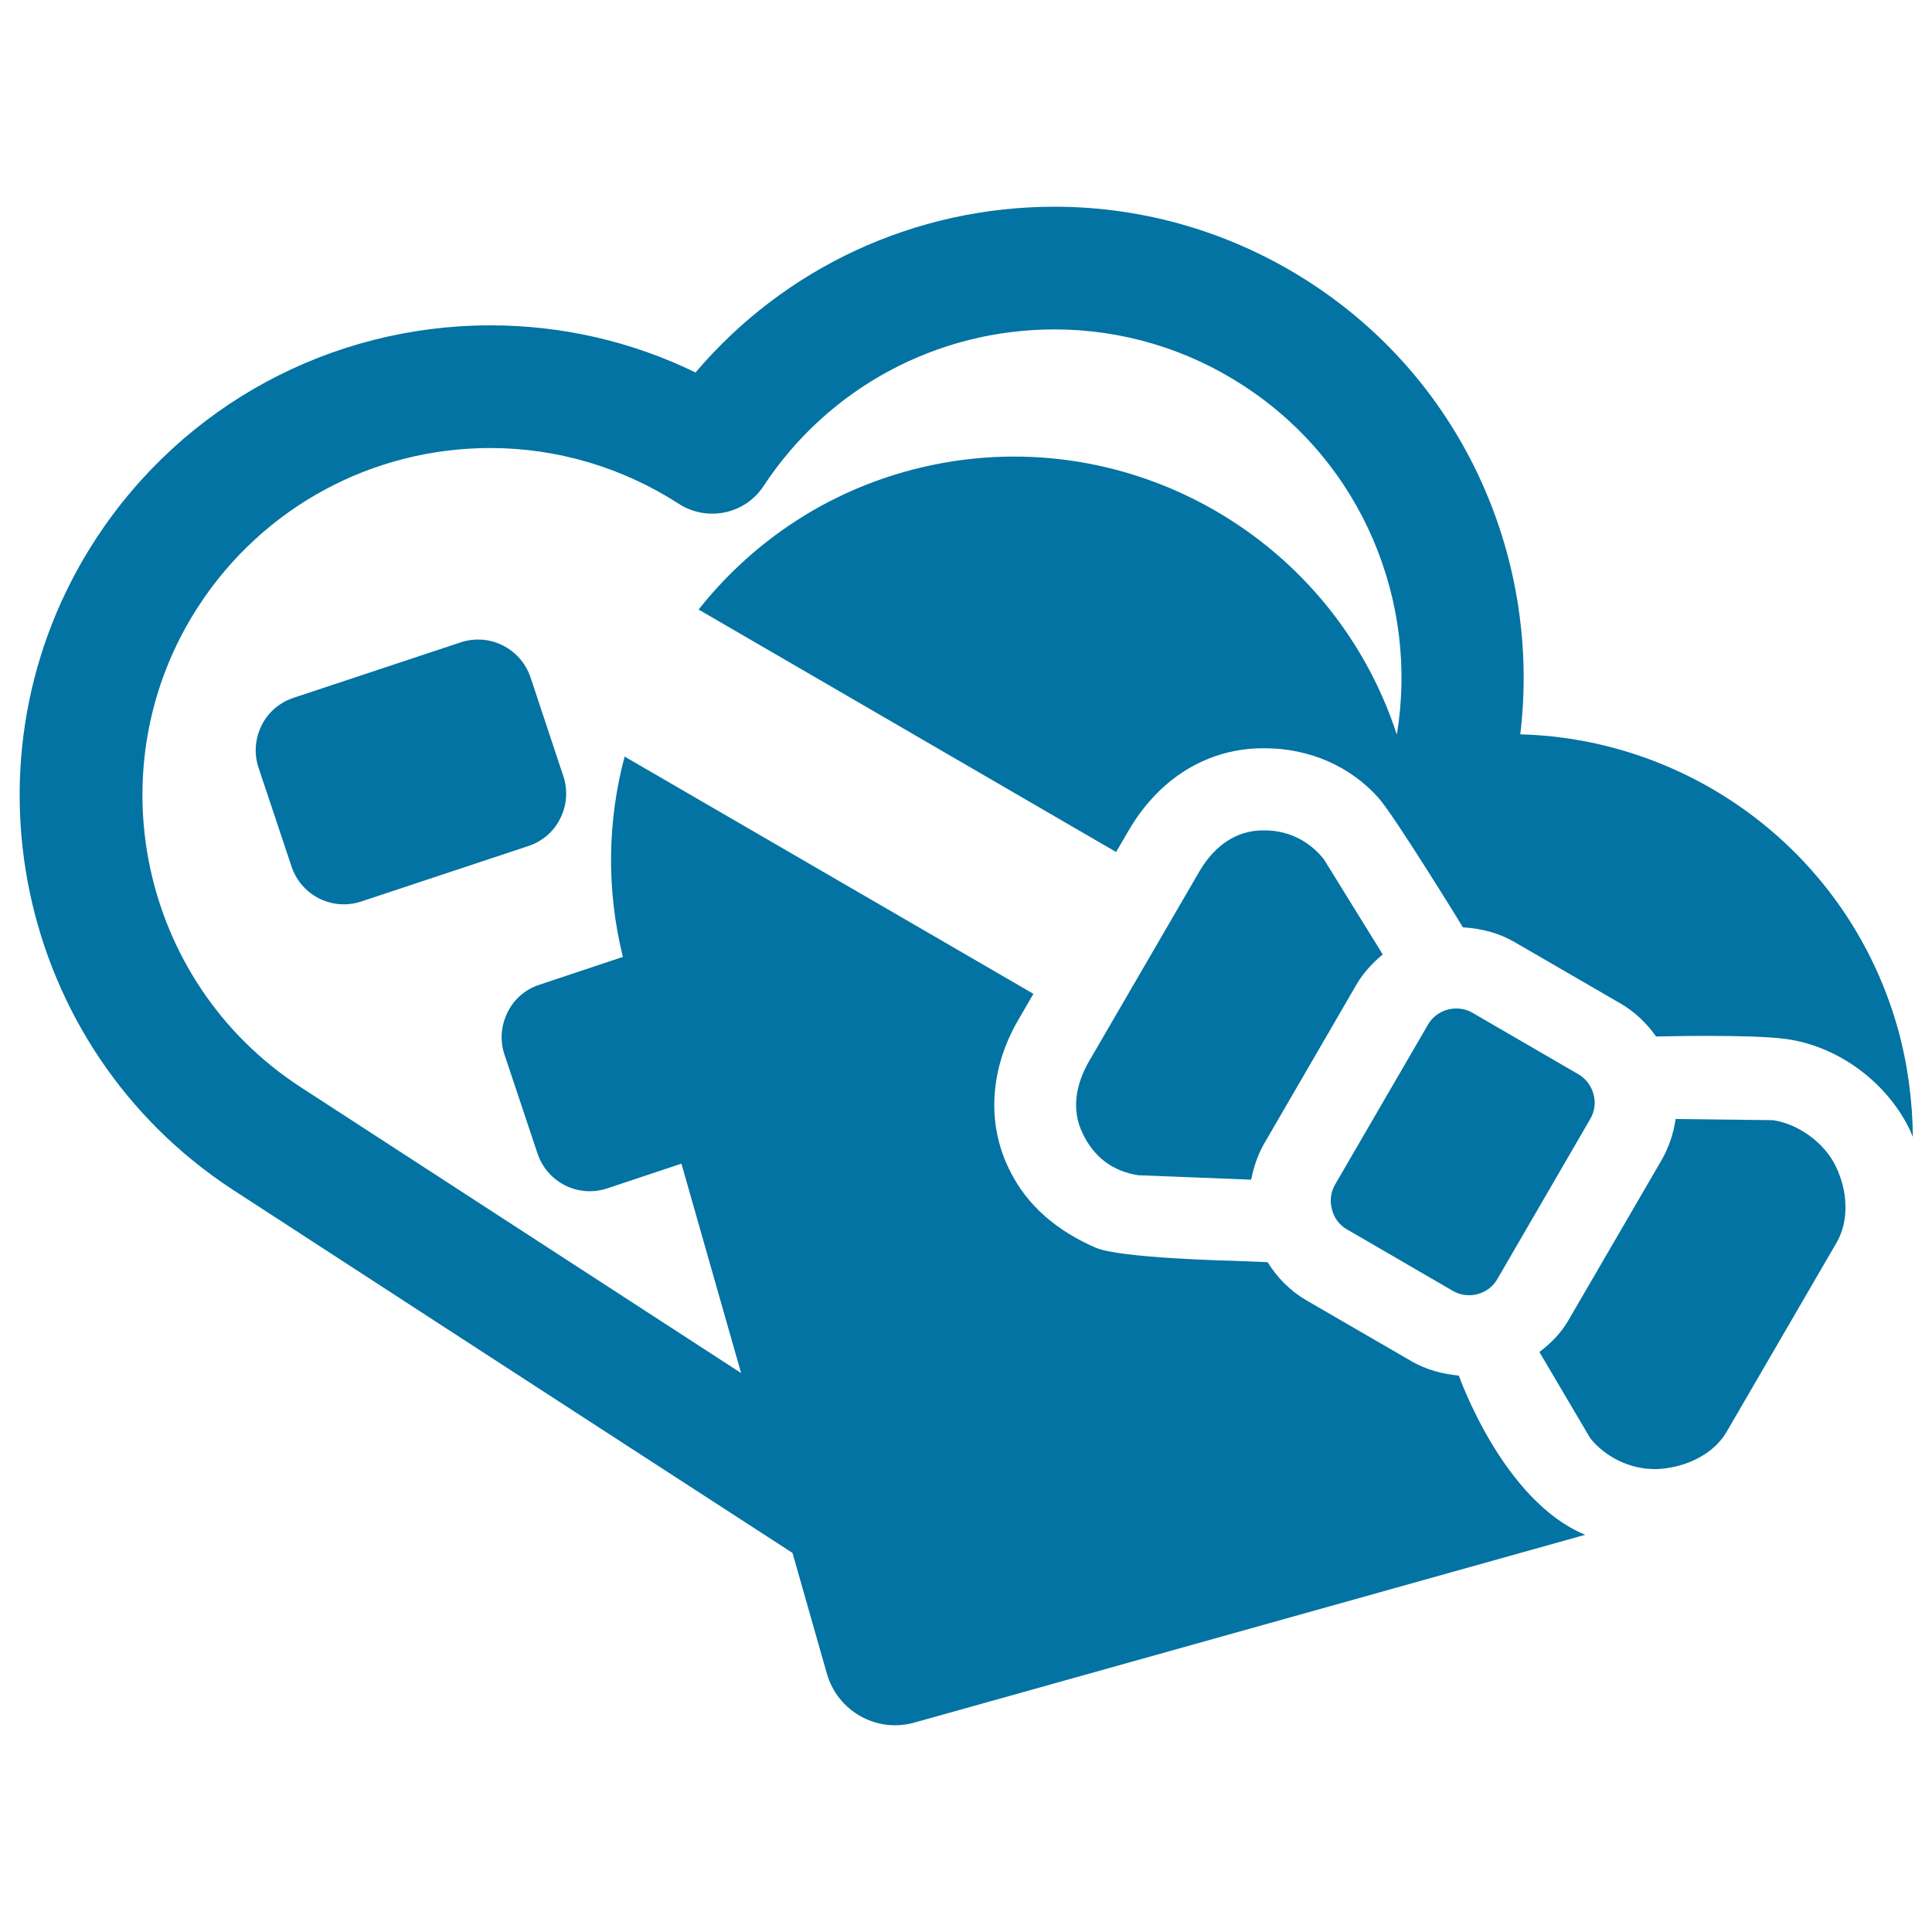
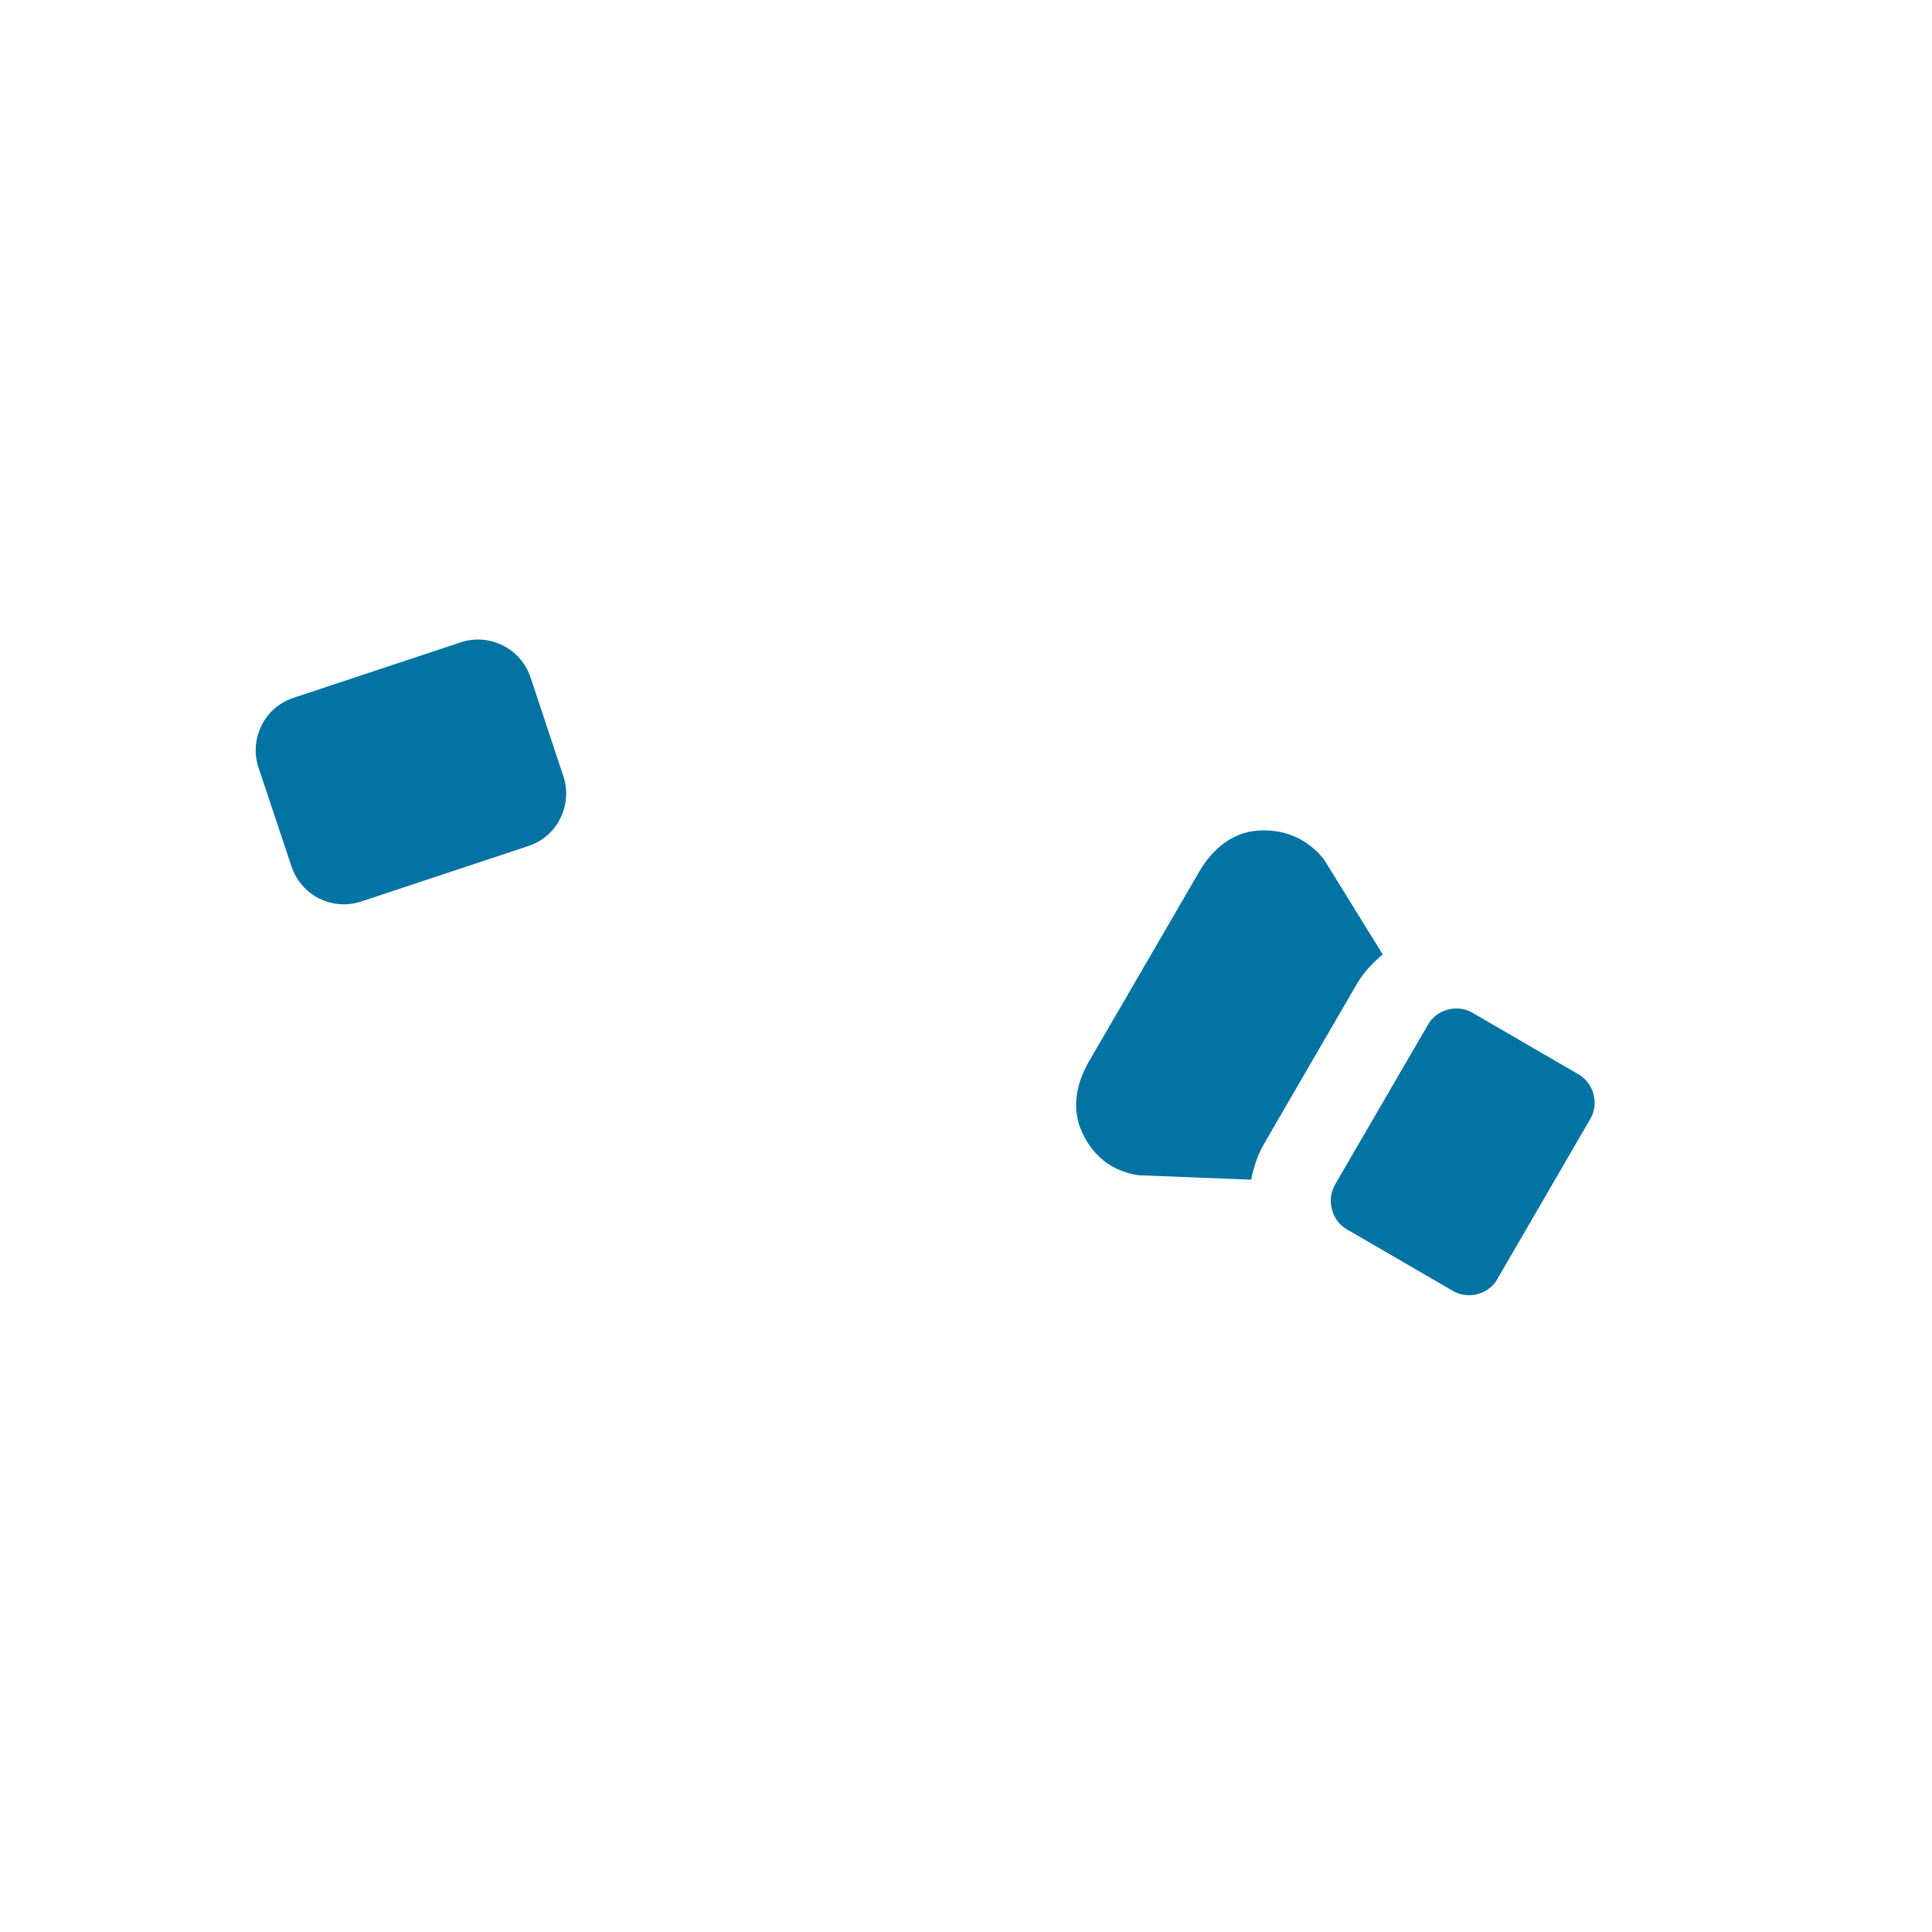
<svg xmlns="http://www.w3.org/2000/svg" viewBox="0 0 1000 1000" style="fill:#0273a2">
  <title>Box Of Chocolates In The Shape Of Heart SVG icon</title>
  <g>
    <g>
-       <path d="M982.2,532c-25.5-90.1-106.4-149.6-195.3-151.9c10.7-89.2-28.1-181.2-108.3-233.5c-39.7-25.9-85.6-39.6-132.8-39.6c-72.3,0-139.8,31.6-185.8,85.8c-33-16.1-69.2-24.4-106.1-24.4c-82.7,0-159,41.3-204.2,110.4c-73.4,112.4-41.6,263.6,70.8,337c4.2,2.8,188.4,122.4,289.4,187.8l0.3,0.2c6.9,24.3,13.1,45.9,17.8,62.5c5.6,19.5,25.8,30.8,45.3,25.3c82.6-23.1,285.9-80,347.2-97.2c-42.8-17.6-65.4-82.4-65.4-82.4c-8.5-0.8-16.8-3-24.3-7.3l-54.7-31.7c-8.4-4.9-15-11.7-20-19.7l-17.4-0.7c0,0-59.1-1.3-71.6-6.8c-19.2-8.4-35.5-21.1-45-41.1C510.6,581,512.5,553,527,528l7.9-13.6L323.3,391.6c-8.8,33-9.6,68.5-0.9,103.7l-43.2,14.4c-7.2,2.3-13.2,7.5-16.5,14.3c-3.4,6.8-4,14.6-1.6,21.8l17.1,51.2c5,15,21.1,23.1,36.1,18.1l38.4-12.8c9.4,33.1,20.2,70.9,30.9,108.4c-100.3-65.1-224.8-145.9-228.3-148.2c-83.1-54.3-106.6-166-52.4-249c33.4-51.1,89.8-81.6,150.9-81.6c34.6,0,68.3,10,97.6,28.9c14.6,9.4,34.2,5.4,43.8-9.2c33.4-50.8,89.7-81.1,150.6-81.1c34.8,0,68.8,10.1,98.1,29.3c61.7,40.2,90.4,112.2,79.1,180.4c-34.6-105.8-146.6-166.5-254.8-136c-43.9,12.4-80.3,38.1-106.6,71.3l216.1,125.5l6.4-11c14.8-25.4,37.5-40.5,64-42.5c2.2-0.2,4.3-0.2,6.5-0.2c22.9,0,44.7,9.2,59.5,26.4c8,9.3,40.3,61.7,40.3,61.7l2.8,4.6c9.4,0.5,18.6,2.9,26.7,7.6l54.7,31.7c7.5,4.3,13.7,10.3,18.6,17.2c0,0,48.9-1.3,67.4,1.3c27.4,3.8,52.6,22.9,64.2,47.6c0.5,1.1,0.8,2.1,1.3,3.1C989.9,569.9,987.5,550.9,982.2,532z" />
-       <path d="M917.8,579.8l-50.5-0.6c-1.1,7.5-3.5,14.7-7.4,21.5l-48.1,82.7c-3.8,6.6-9.1,11.9-15,16.4l26.3,44.6c7.8,9.8,20.6,16,33.3,16c0.9,0,1.9,0,2.8-0.1c13.5-1,27.6-7.4,34.5-19.2l56.9-97.9c6.8-11.8,5.6-27.1-0.3-39.3C944.5,591.6,931.1,581.9,917.8,579.8z" />
      <path d="M715.7,494l-30.5-49.3c-7.8-9.7-18.6-14.9-30.8-14.9c-1.1,0-2.2,0-3.3,0.1c-13.5,1-23.7,9.7-30.5,21.5l-56.9,97.9c-6.8,11.7-9.3,25-3.4,37.2c5.8,12.3,15.5,19.7,28.8,21.8l58.5,2.3c1.3-6.6,3.4-12.9,6.8-18.8l48-82.7C705.9,503.2,710.6,498.3,715.7,494z" />
      <path d="M697.3,636.4l54.6,31.7c2.7,1.6,5.7,2.3,8.5,2.3c5.9,0,11.6-3,14.7-8.5l48-82.7c2.3-3.9,2.9-8.5,1.7-12.9c-1.2-4.3-4-8.1-7.9-10.3l-54.6-31.7c-2.7-1.6-5.6-2.3-8.5-2.3c-5.9,0-11.6,3-14.7,8.4l-48,82.6c-2.3,4-2.9,8.5-1.7,12.9C690.5,630.4,693.3,634.2,697.3,636.4z" />
      <path d="M238.4,332.5l-86.5,28.7c-7.2,2.4-13.2,7.5-16.5,14.3c-3.4,6.8-4,14.6-1.6,21.8l17.1,51.2c5,15,21.1,23.1,36.1,18.1l86.5-28.7c7.2-2.4,13.2-7.5,16.5-14.3c3.4-6.8,4-14.6,1.6-21.8l-17-51.2C269.5,335.6,253.4,327.5,238.4,332.5z" />
    </g>
  </g>
</svg>